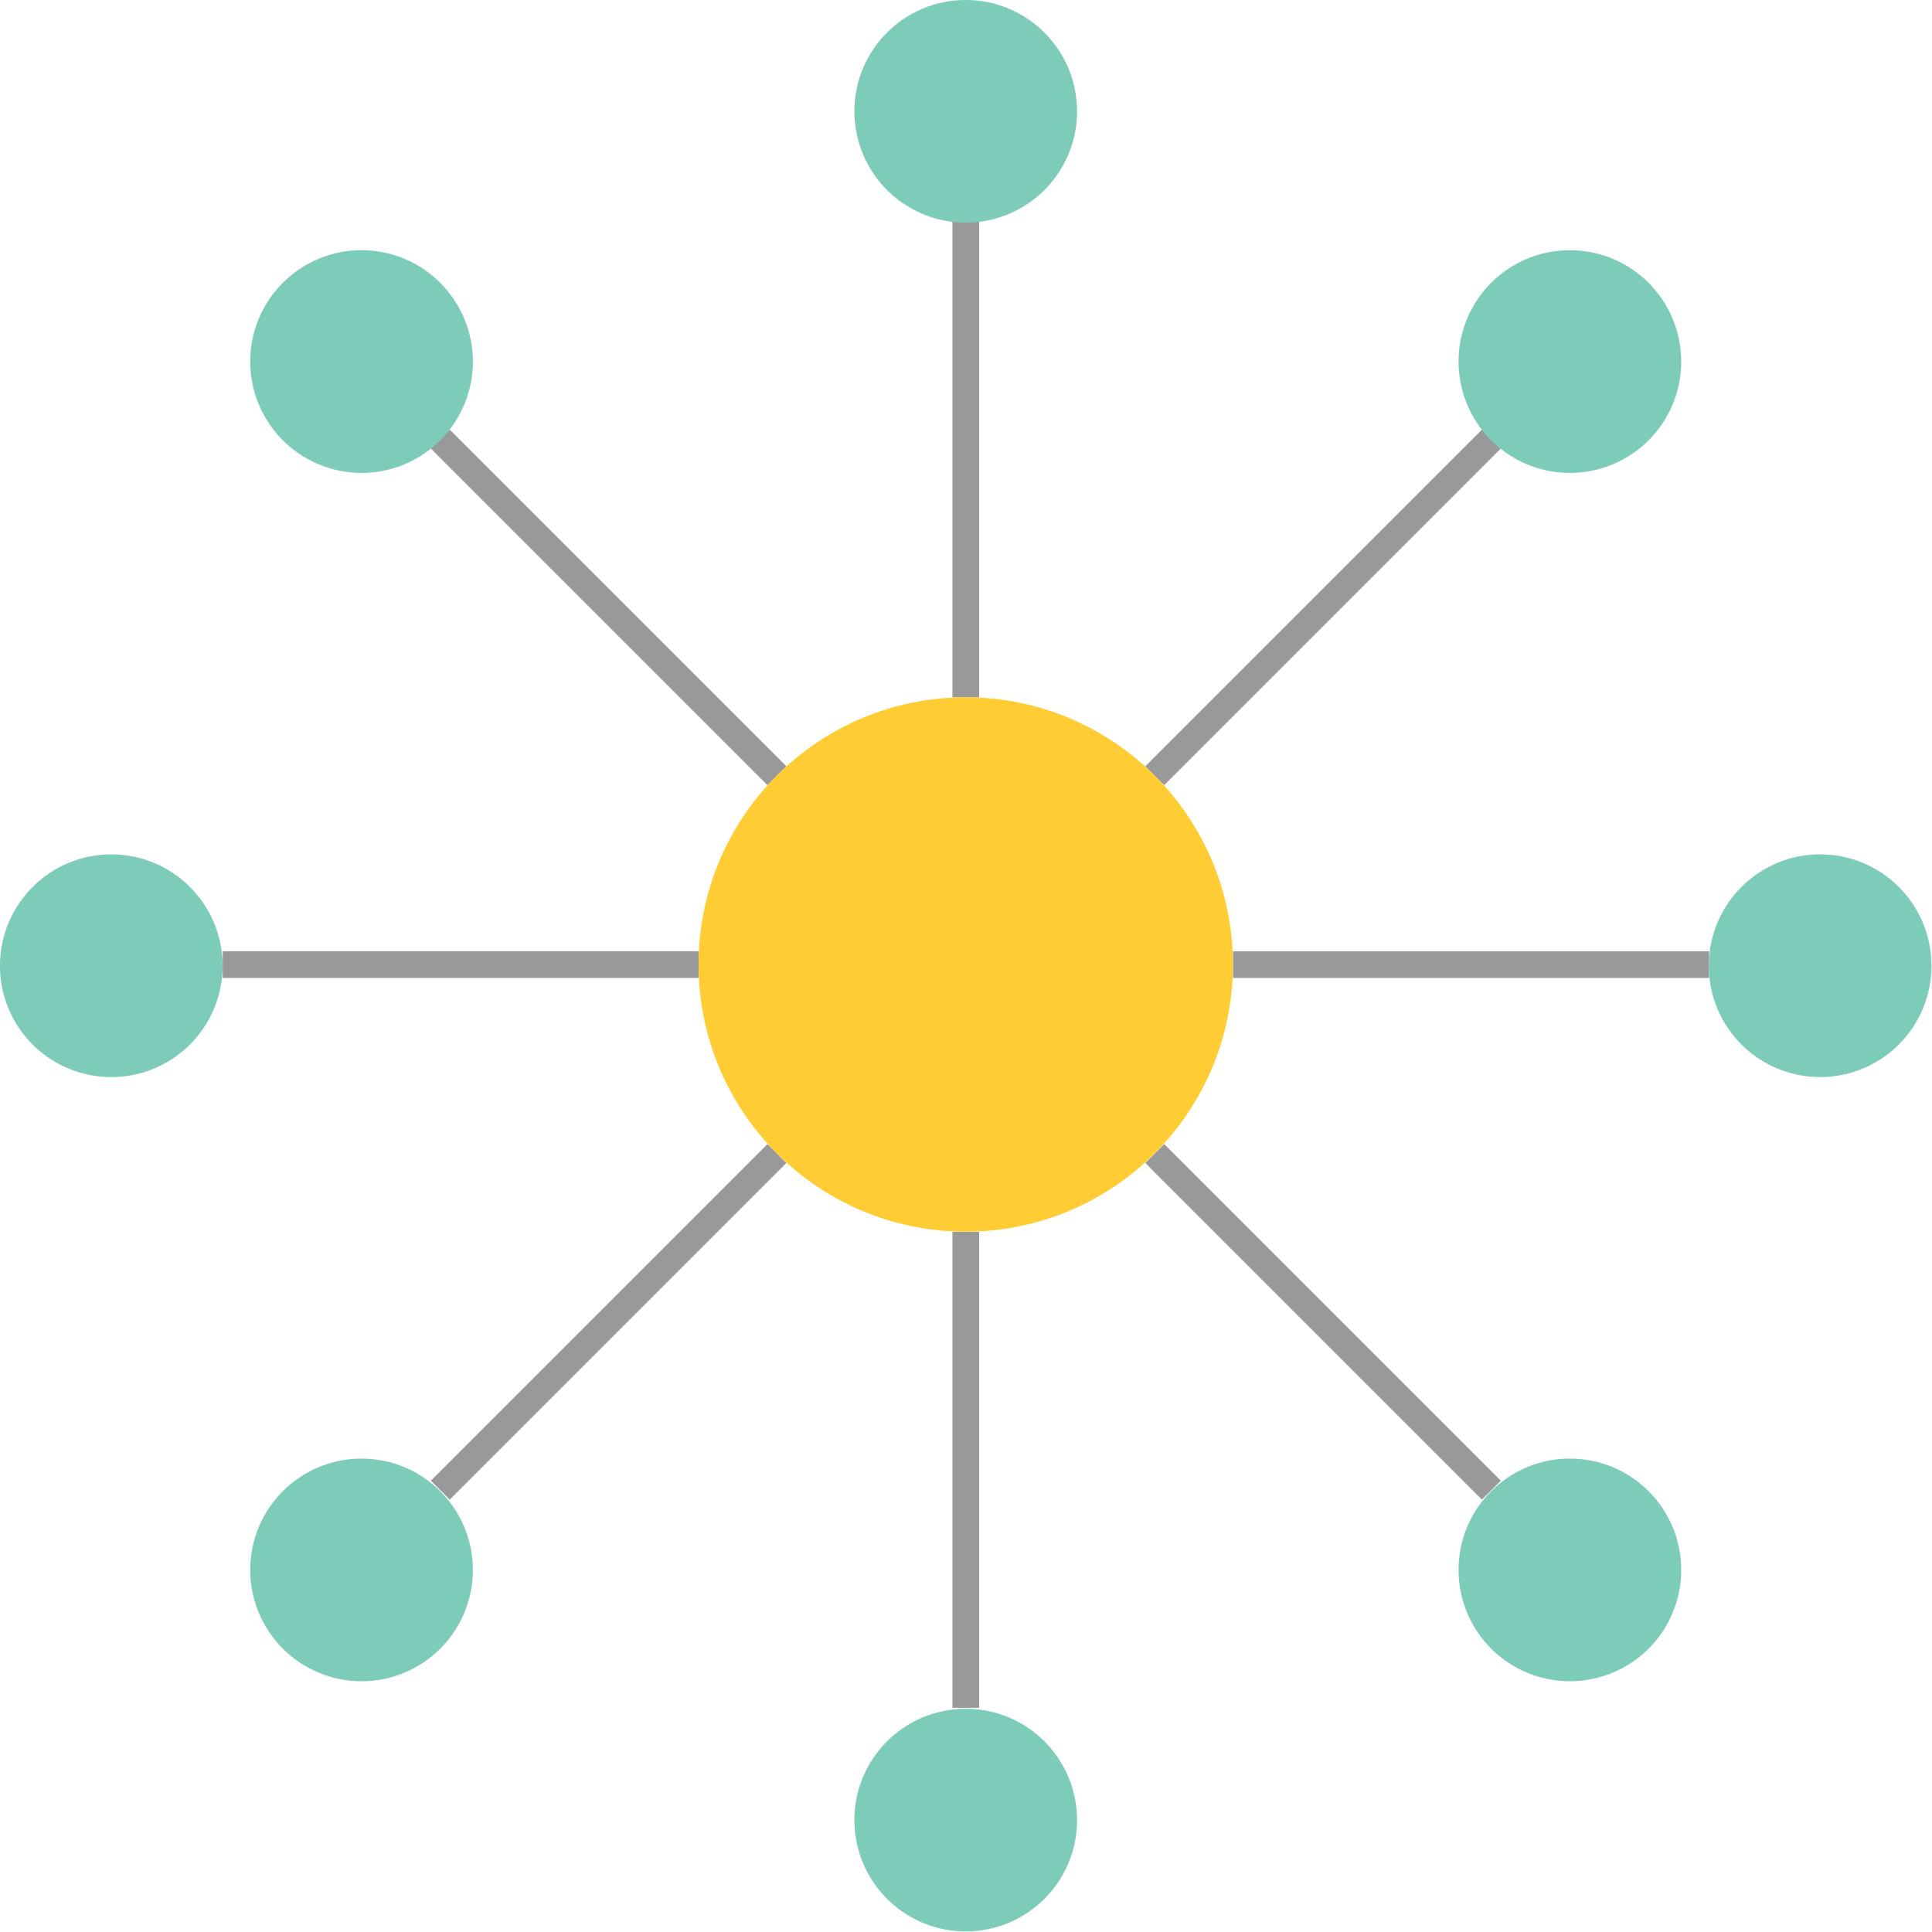
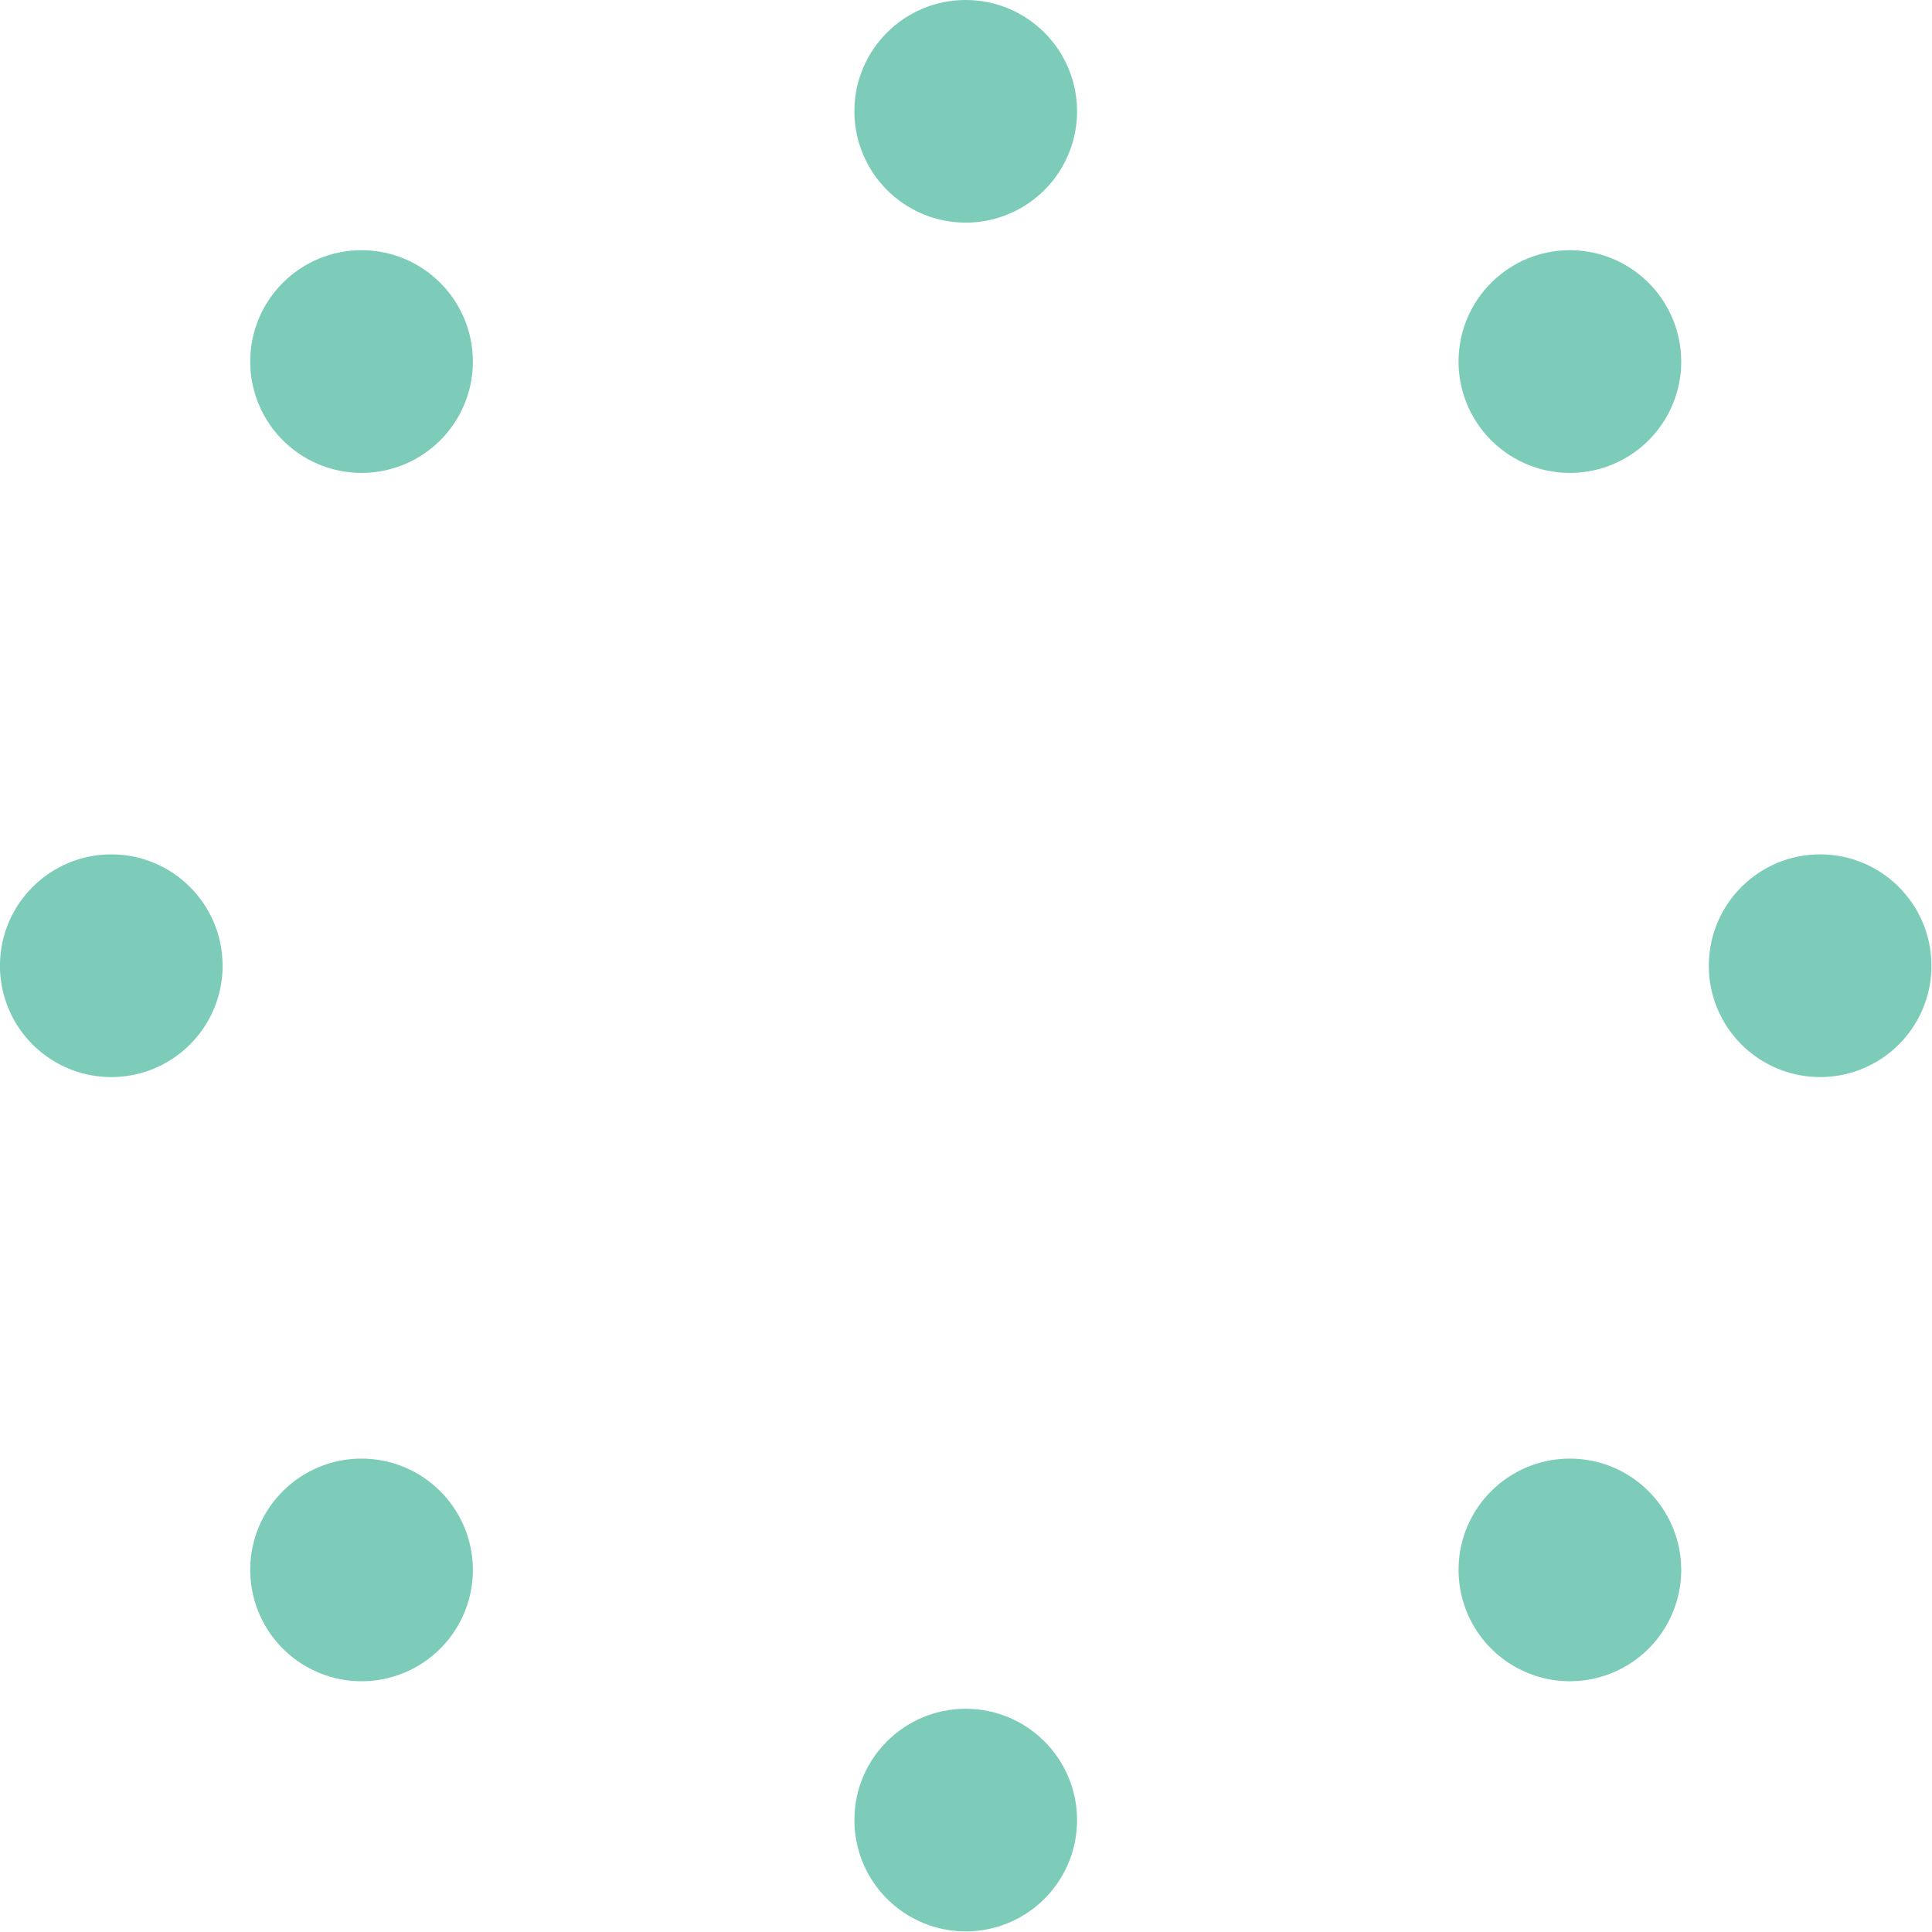
<svg xmlns="http://www.w3.org/2000/svg" width="128" height="128" version="1.1" viewBox="0 0 33.867 33.867">
  <g transform="matrix(.322 0 0 .322 -3.637 -3.659)">
-     <path transform="scale(.753)" d="m84.824 138.56v-34.412m-13.655-32.975-24.337-24.337m37.992 18.677v-34.412m-19.315 53.727h-34.412m67.387-13.655 24.337-24.337m-24.337 51.652 24.337 24.337m-18.677-37.992h34.412m-91.724 37.992 24.337-24.337" fill="none" stroke="#999" stroke-miterlimit="10" stroke-width="1.932" />
    <path d="m69.93 110.38c0.023 2.184-1.125 4.207-3.012 5.305-1.883 1.098-4.215 1.098-6.098 0-1.887-1.098-3.035-3.121-3.012-5.305 0.035-3.32 2.738-5.992 6.059-5.992s6.023 2.672 6.062 5.992z" fill="#7dccba" />
-     <path d="m78.414 63.867c0 8.035-6.512 14.547-14.547 14.547-8.031 0-14.543-6.512-14.543-14.547 0-8.031 6.512-14.543 14.543-14.543 8.035 0 14.547 6.512 14.547 14.543z" fill="#fc3" />
    <path d="m37.039 30.98c0.023 2.18-1.125 4.207-3.012 5.305-1.883 1.098-4.215 1.098-6.098 0-1.887-1.098-3.035-3.125-3.012-5.305 0.035-3.32 2.738-5.996 6.059-5.996s6.023 2.676 6.062 5.996zm32.891-13.625c0.023 2.18-1.125 4.207-3.012 5.305-1.883 1.098-4.215 1.098-6.098 0-1.887-1.098-3.035-3.125-3.012-5.305 0.035-3.32 2.738-5.992 6.059-5.992s6.023 2.672 6.062 5.992zm-46.516 46.516c0.023 2.18-1.125 4.207-3.012 5.305-1.883 1.098-4.215 1.098-6.098 0-1.887-1.098-3.035-3.125-3.012-5.305 0.039-3.32 2.742-5.996 6.062-5.996s6.023 2.676 6.059 5.996zm79.406-32.891c0.023 2.18-1.125 4.207-3.012 5.305-1.883 1.098-4.215 1.098-6.098 0-1.887-1.098-3.035-3.125-3.012-5.305 0.035-3.32 2.738-5.996 6.059-5.996s6.023 2.676 6.062 5.996zm-65.781 65.781c0.023 2.18-1.125 4.207-3.012 5.305-1.883 1.098-4.215 1.098-6.098 0-1.887-1.098-3.035-3.125-3.012-5.305 0.035-3.32 2.738-5.992 6.059-5.992s6.023 2.672 6.062 5.992zm65.781 0c0.023 2.18-1.125 4.207-3.012 5.305-1.883 1.098-4.215 1.098-6.098 0-1.887-1.098-3.035-3.125-3.012-5.305 0.035-3.32 2.738-5.992 6.059-5.992s6.023 2.672 6.062 5.992zm13.621-32.891c0.027 2.18-1.125 4.207-3.008 5.305-1.887 1.098-4.215 1.098-6.102 0-1.883-1.098-3.035-3.125-3.008-5.305 0.035-3.32 2.738-5.996 6.059-5.996s6.023 2.676 6.059 5.996z" fill="#7dccba" />
  </g>
</svg>